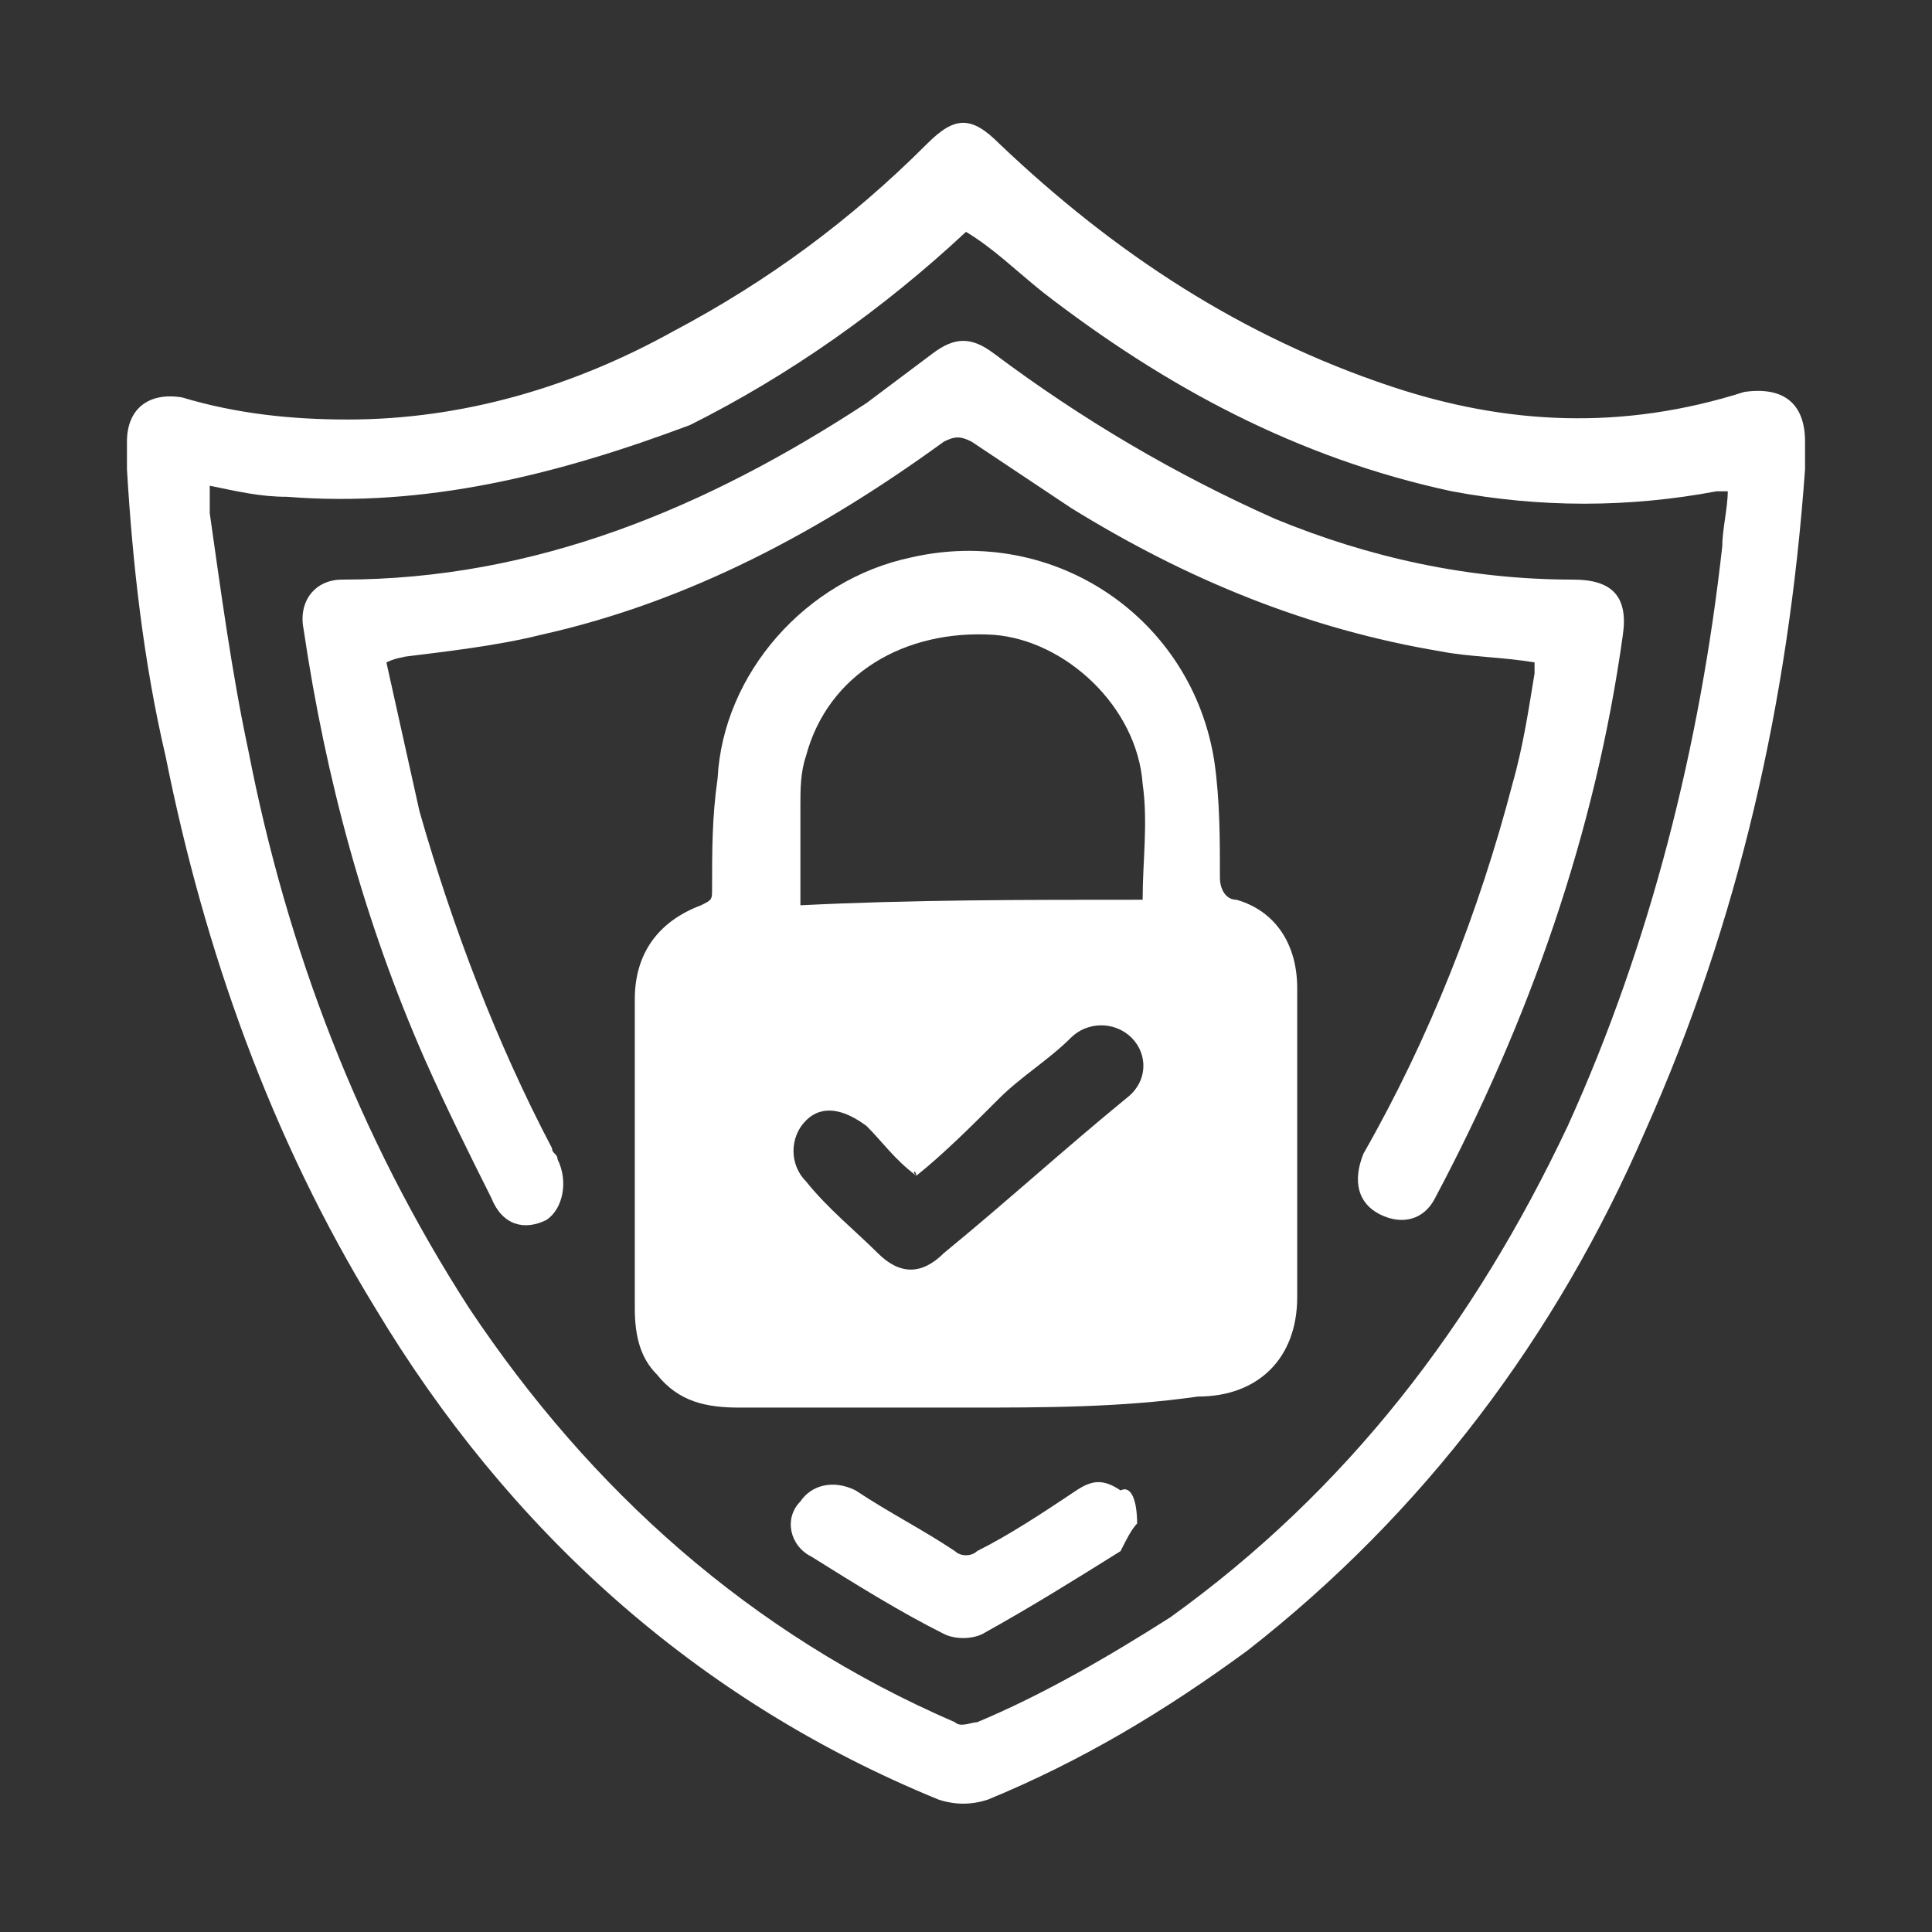
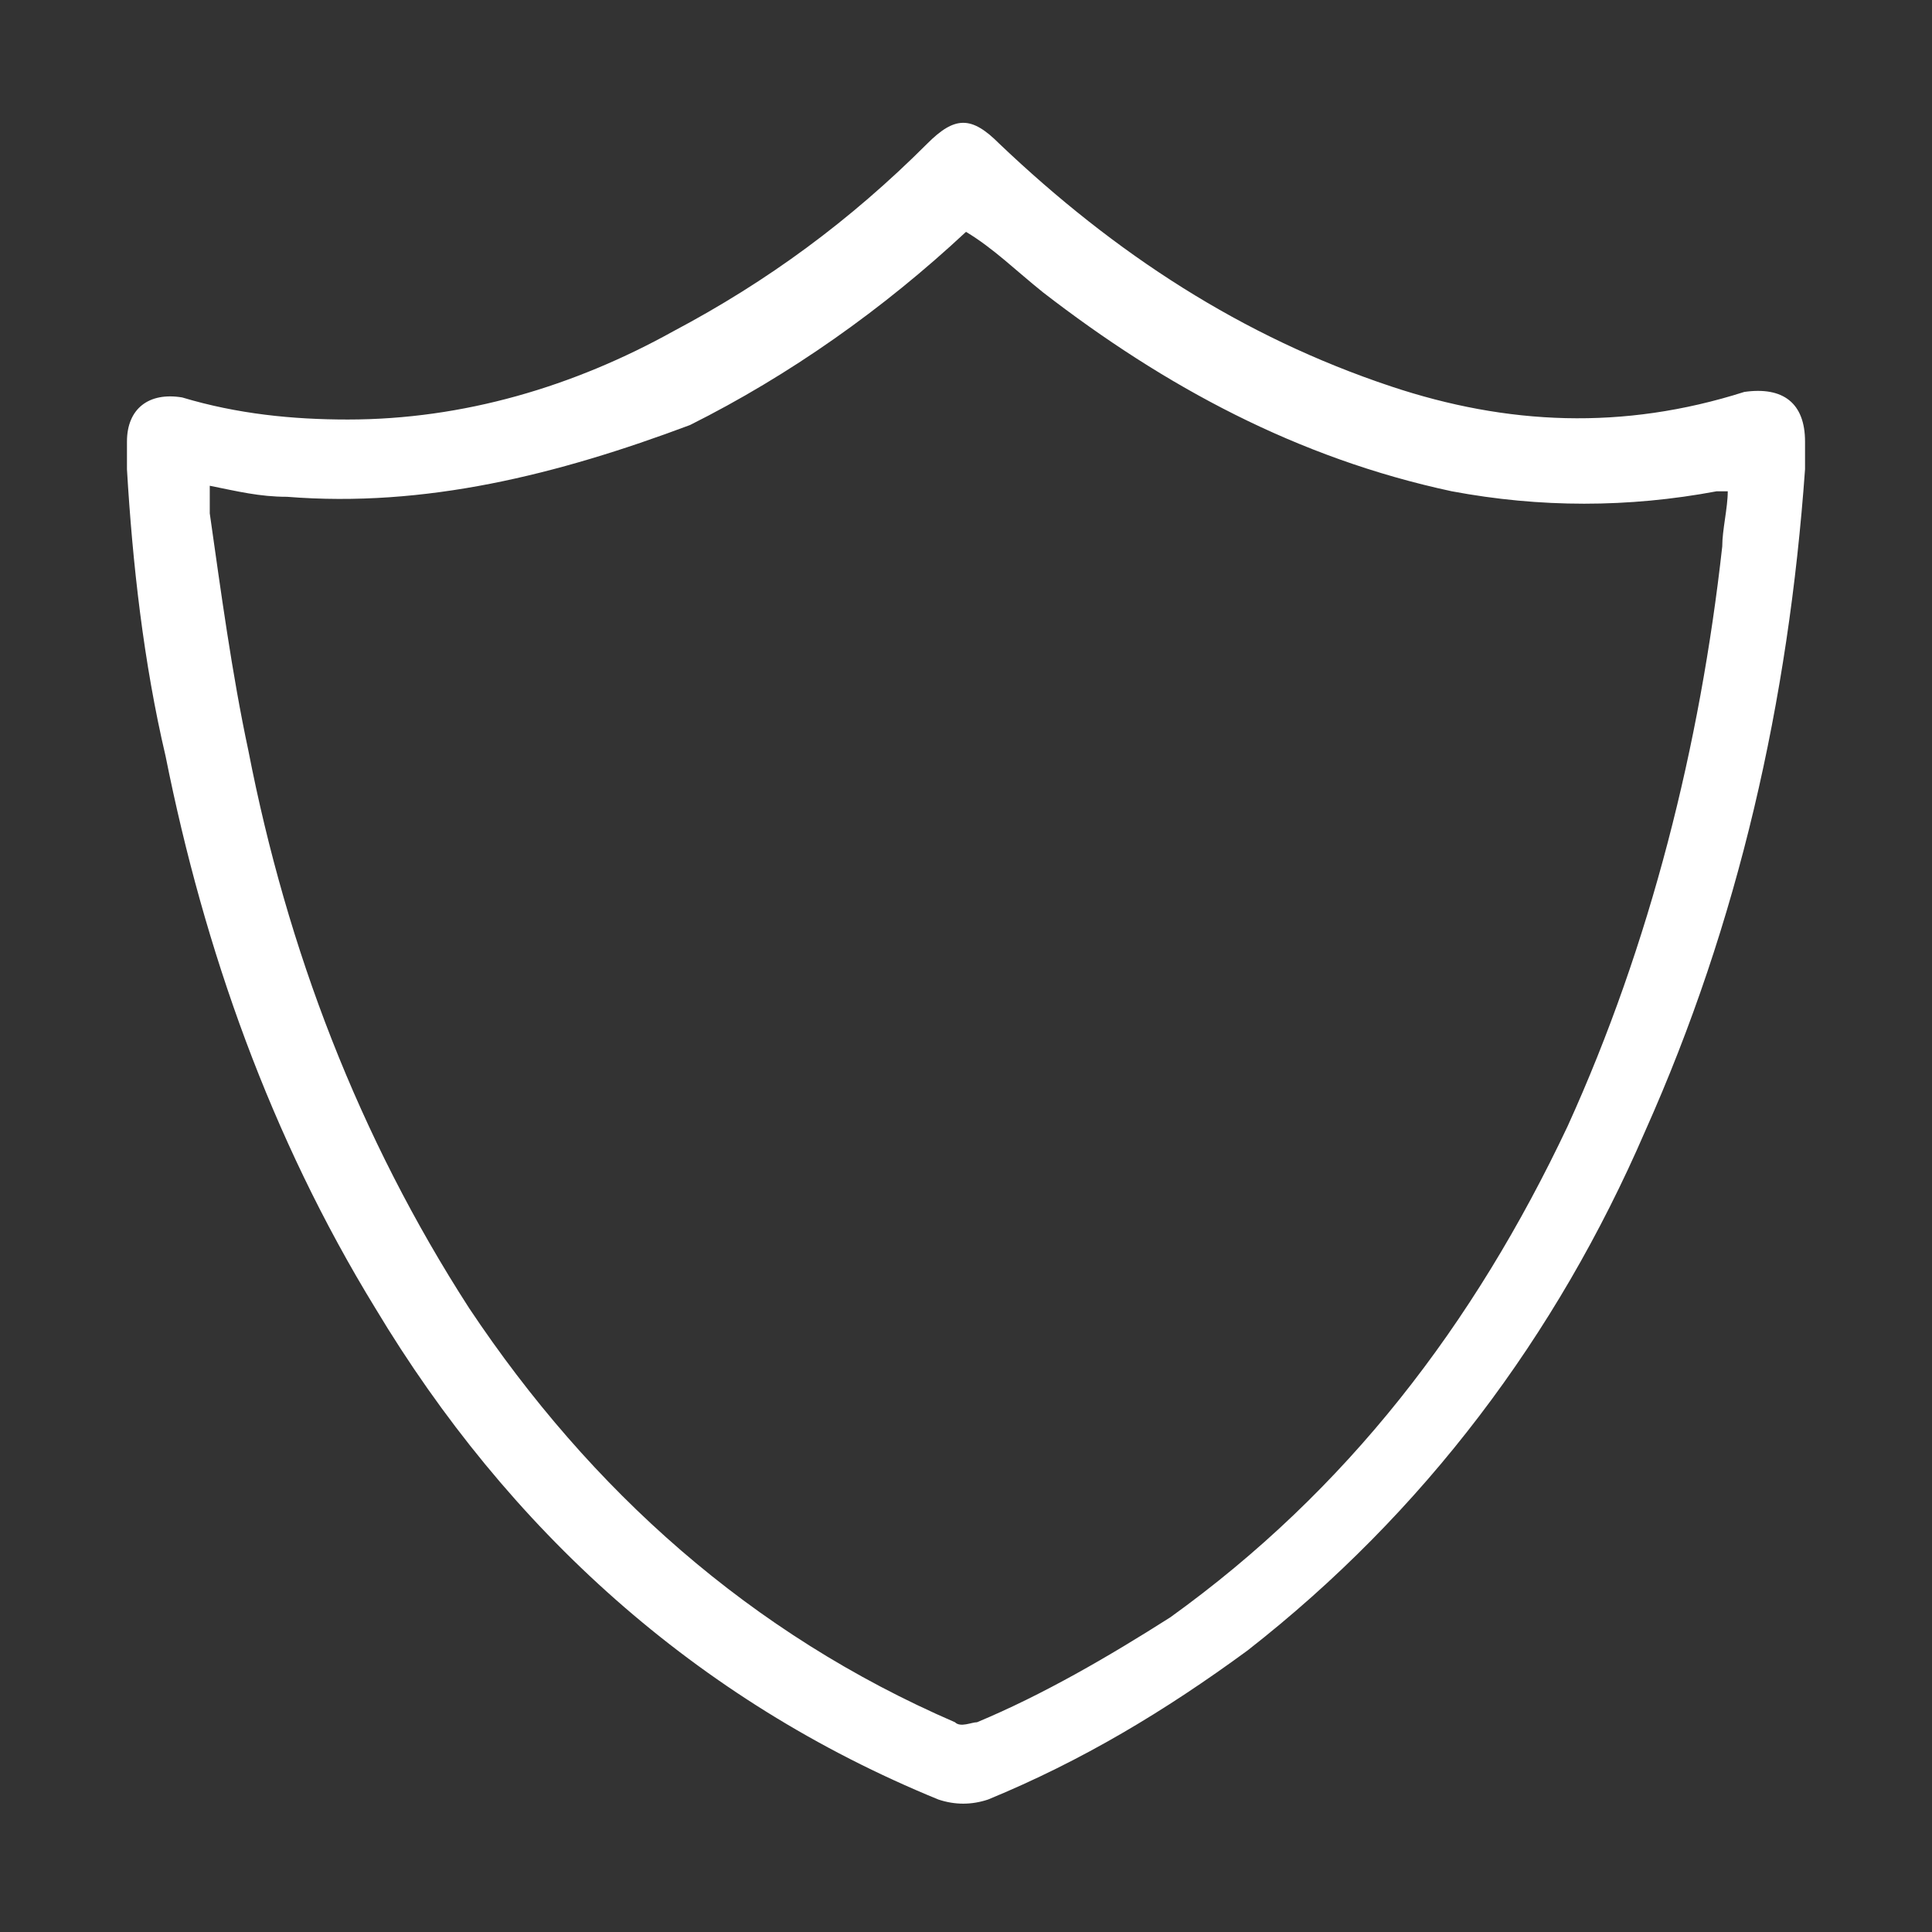
<svg xmlns="http://www.w3.org/2000/svg" version="1.1" id="Layer_1" x="0px" y="0px" viewBox="0 0 35 35" enable-background="new 0 0 35 35" xml:space="preserve">
  <rect x="0" y="0" width="35" height="35" fill="#333333" stroke="none" />
  <g>
    <path fill="#FFFFFF" d="M32.7,8.5c-0.3,4.2-1.2,8.2-2.9,12c-1.6,3.7-4,6.9-7.2,9.4c-1.5,1.1-3,2-4.7,2.7c-0.3,0.1-0.6,0.1-0.9,0   c-4.4-1.8-7.8-4.9-10.2-8.9c-1.9-3.1-3.1-6.5-3.8-10C2.6,12,2.4,10.2,2.3,8.5c0-0.2,0-0.4,0-0.5c0-0.6,0.4-0.9,1-0.8   c1,0.3,2,0.4,3,0.4c2.1,0,4.1-0.6,5.9-1.6c1.7-0.9,3.2-2,4.6-3.4c0.5-0.5,0.8-0.5,1.3,0c2.1,2,4.4,3.5,7.1,4.4   c2.1,0.7,4.2,0.8,6.4,0.1C32.3,7,32.7,7.3,32.7,8C32.7,8.2,32.7,8.3,32.7,8.5z M3.8,8.8c0,0.2,0,0.3,0,0.5c0.2,1.4,0.4,2.9,0.7,4.3   c0.7,3.6,2,7,4,10.1c2.2,3.3,5.1,5.9,8.8,7.5c0.1,0.1,0.3,0,0.4,0c1.2-0.5,2.4-1.2,3.5-1.9c3.2-2.3,5.5-5.3,7.2-8.9   c1.5-3.3,2.4-6.9,2.8-10.5c0-0.3,0.1-0.7,0.1-1c-0.1,0-0.1,0-0.2,0c-1.6,0.3-3.2,0.3-4.8,0c-2.8-0.6-5.2-1.9-7.4-3.6   c-0.5-0.4-0.9-0.8-1.4-1.1c-1.5,1.4-3.2,2.6-5,3.5C10.1,8.6,7.7,9.2,5.2,9C4.7,9,4.3,8.9,3.8,8.8z" />
-     <path fill="#FFFFFF" d="M17.5,25.5c-1.4,0-2.8,0-4.1,0c-0.6,0-1.1-0.1-1.5-0.6c-0.3-0.3-0.4-0.7-0.4-1.2c0-1.9,0-3.7,0-5.6   c0-0.8,0.4-1.4,1.2-1.7c0.2-0.1,0.2-0.1,0.2-0.3c0-0.7,0-1.3,0.1-2c0.1-1.9,1.6-3.6,3.5-4c2.6-0.6,5.1,1.1,5.5,3.7   c0.1,0.7,0.1,1.4,0.1,2.1c0,0.2,0.1,0.4,0.3,0.4c0.7,0.2,1.1,0.8,1.1,1.6c0,1.9,0,3.8,0,5.6c0,1.1-0.7,1.8-1.8,1.8   C20.3,25.5,18.9,25.5,17.5,25.5z M20.7,16.3c0-0.7,0.1-1.4,0-2.1c-0.1-1.4-1.4-2.6-2.7-2.7c-1.6-0.1-3,0.7-3.4,2.2   c-0.1,0.3-0.1,0.6-0.1,0.9c0,0.6,0,1.2,0,1.8C16.5,16.3,18.5,16.3,20.7,16.3z M16.6,21.3C16.6,21.2,16.5,21.2,16.6,21.3   c-0.4-0.3-0.6-0.6-0.9-0.9c-0.4-0.3-0.8-0.4-1.1-0.1c-0.3,0.3-0.3,0.8,0,1.1c0.4,0.5,0.9,0.9,1.3,1.3c0.4,0.4,0.8,0.4,1.2,0   c1.1-0.9,2.2-1.9,3.3-2.8c0.4-0.3,0.4-0.8,0.1-1.1c-0.3-0.3-0.8-0.3-1.1,0c-0.4,0.4-0.9,0.7-1.3,1.1C17.6,20.4,17.1,20.9,16.6,21.3   z" />
-     <path fill="#FFFFFF" d="M7,12c0.2,0.9,0.4,1.8,0.6,2.7c0.6,2.1,1.4,4.2,2.4,6.1c0,0.1,0.1,0.1,0.1,0.2c0.2,0.4,0.1,0.9-0.2,1.1   c-0.4,0.2-0.8,0.1-1-0.4c-0.4-0.8-0.8-1.6-1.2-2.5c-1.1-2.5-1.8-5.1-2.2-7.8c-0.1-0.5,0.2-0.9,0.7-0.9c3.5,0,6.6-1.3,9.5-3.2   c0.4-0.3,0.8-0.6,1.2-0.9c0.4-0.3,0.7-0.3,1.1,0c1.6,1.2,3.3,2.2,5.1,3c1.7,0.7,3.5,1.1,5.4,1.1c0.7,0,1,0.3,0.9,1   c-0.5,3.6-1.7,7-3.4,10.2c-0.2,0.4-0.6,0.5-1,0.3c-0.4-0.2-0.5-0.6-0.3-1.1c1.2-2.1,2.1-4.4,2.7-6.7c0.2-0.7,0.3-1.4,0.4-2   c0-0.1,0-0.2,0-0.2c-0.6-0.1-1.2-0.1-1.7-0.2c-2.4-0.4-4.6-1.3-6.7-2.6c-0.6-0.4-1.2-0.8-1.8-1.2c-0.2-0.1-0.3-0.1-0.5,0   c-2.2,1.6-4.6,2.9-7.3,3.5c-0.8,0.2-1.7,0.3-2.5,0.4C7.4,11.9,7.2,11.9,7,12z" />
-     <path fill="#FFFFFF" d="M20.6,27.6c-0.1,0.1-0.2,0.3-0.3,0.5c-0.8,0.5-1.6,1-2.5,1.5c-0.2,0.1-0.5,0.1-0.7,0   c-0.8-0.4-1.6-0.9-2.4-1.4c-0.4-0.2-0.5-0.7-0.2-1c0.2-0.3,0.6-0.4,1-0.2c0.6,0.4,1.2,0.7,1.8,1.1c0.1,0.1,0.3,0.1,0.4,0   c0.6-0.3,1.2-0.7,1.8-1.1c0.3-0.2,0.5-0.2,0.8,0C20.5,26.9,20.6,27.2,20.6,27.6z" />
  </g>
</svg>